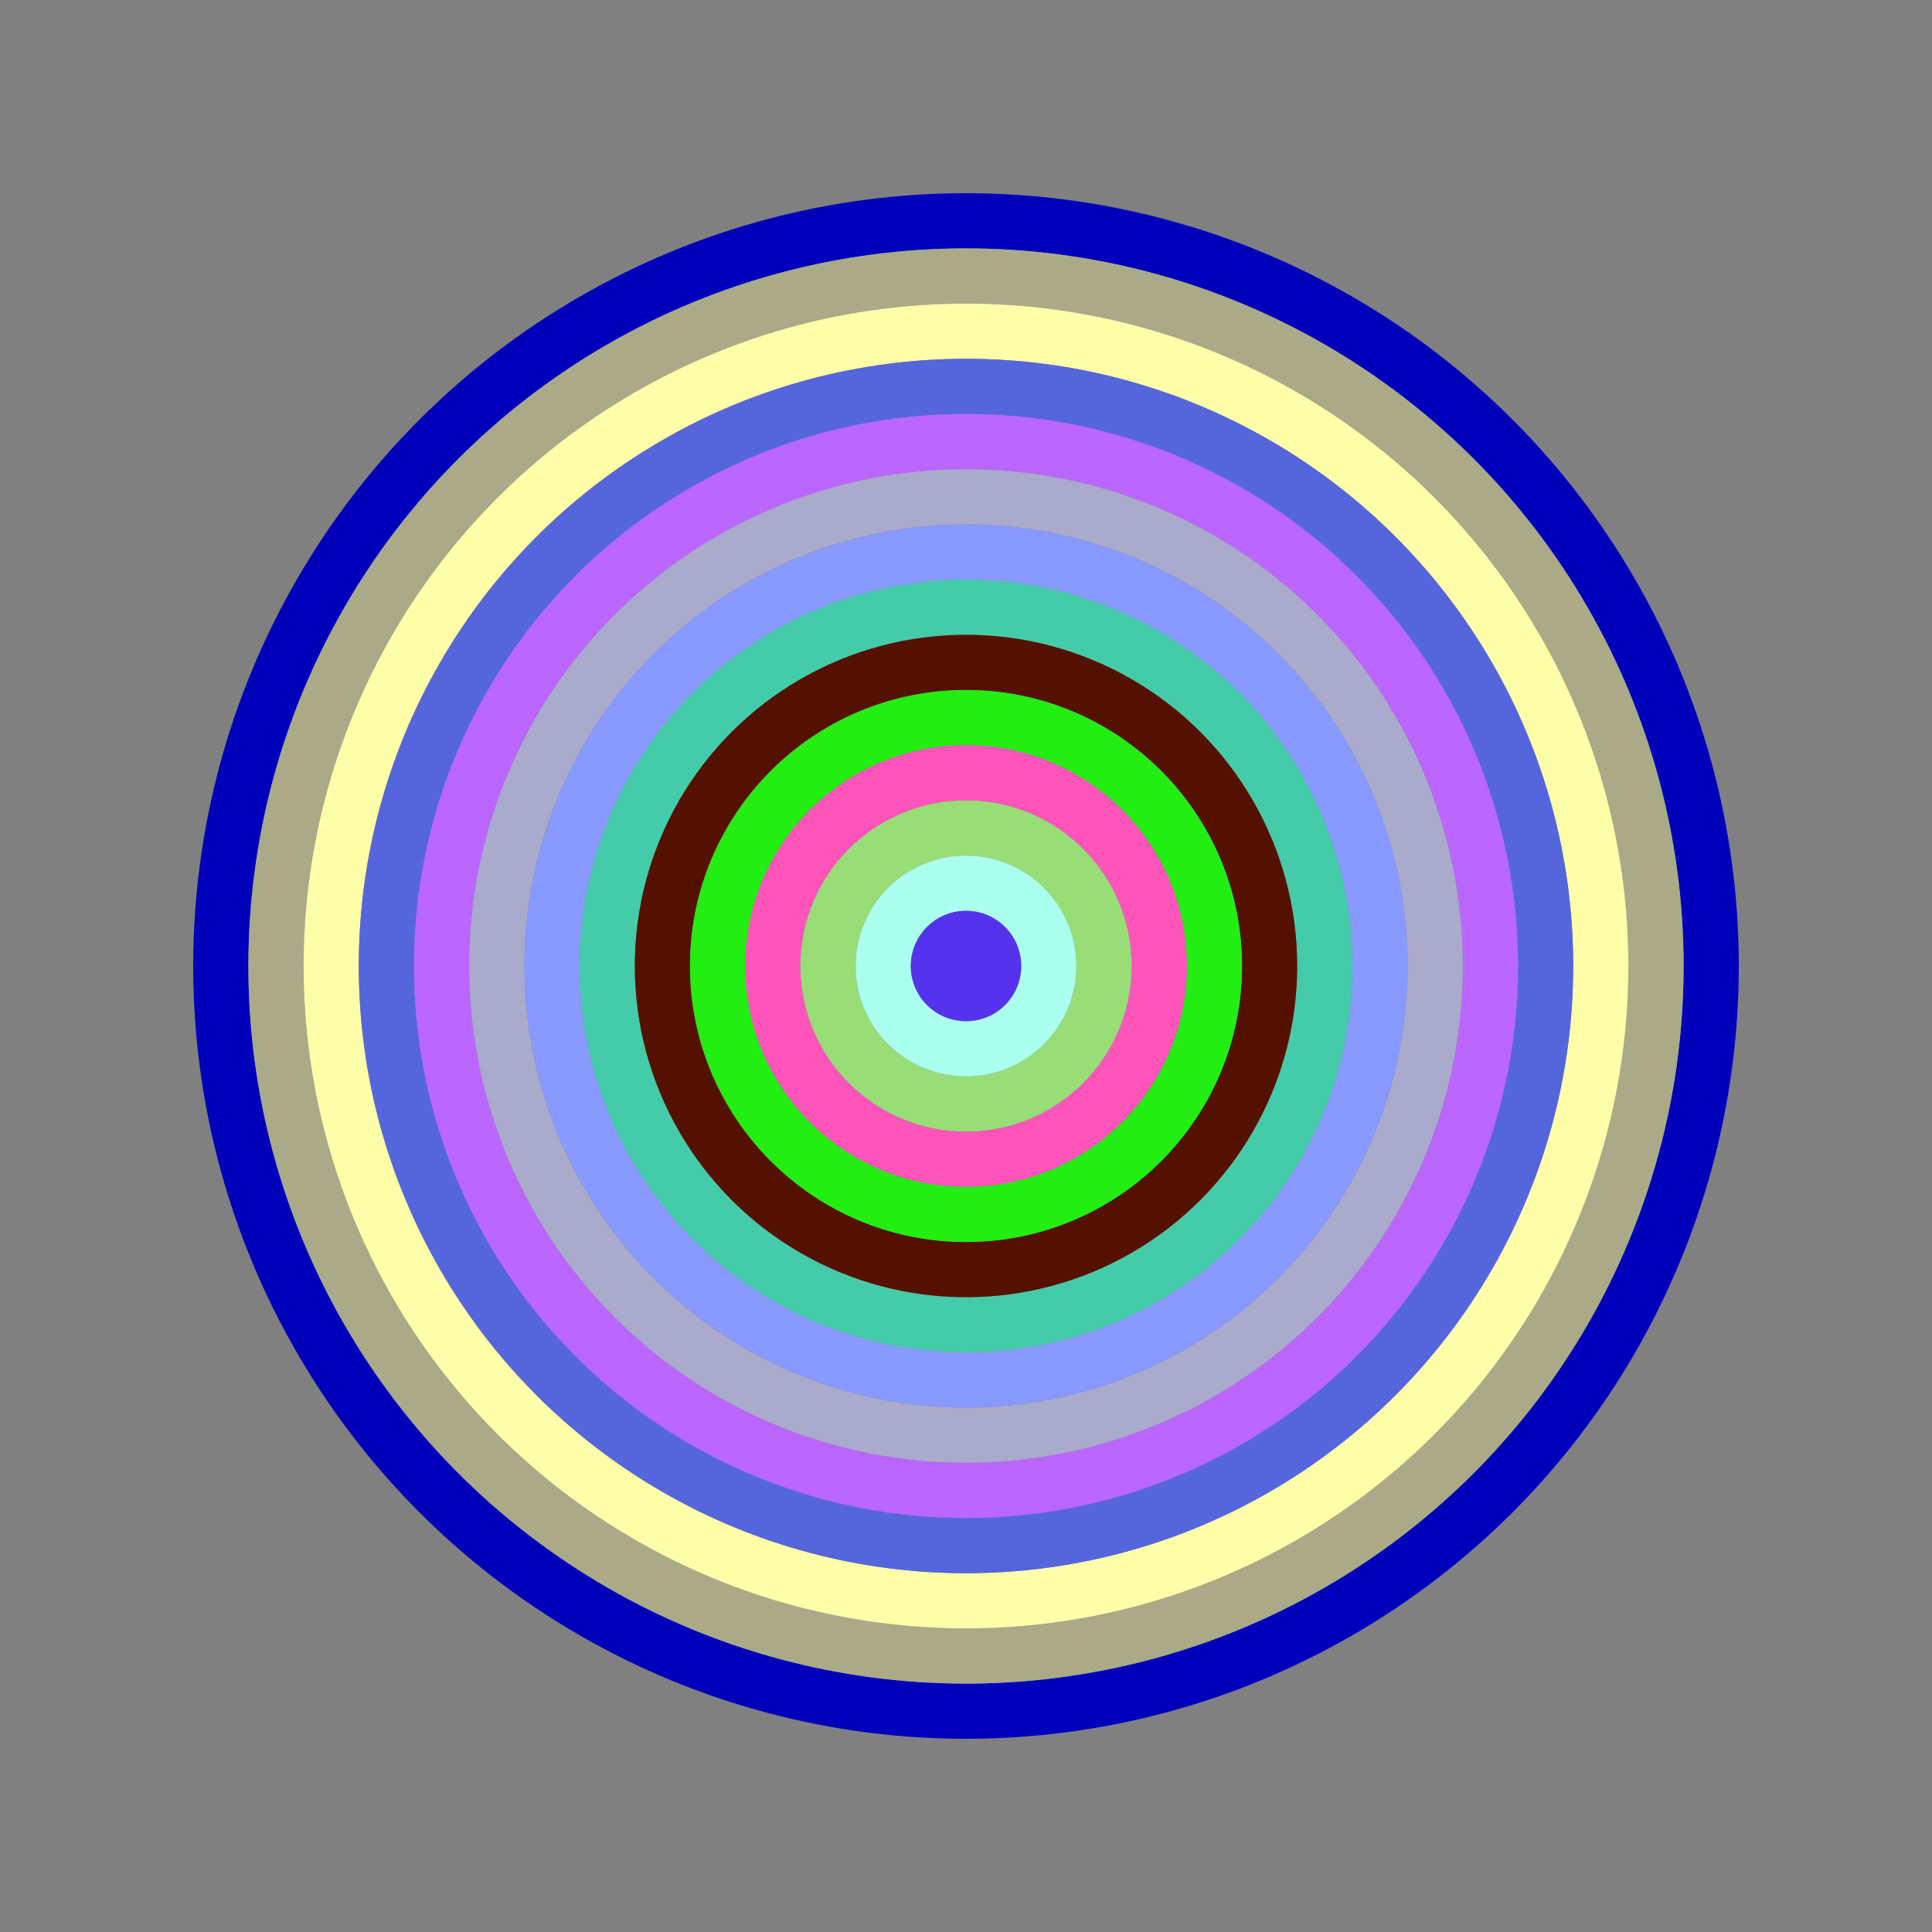
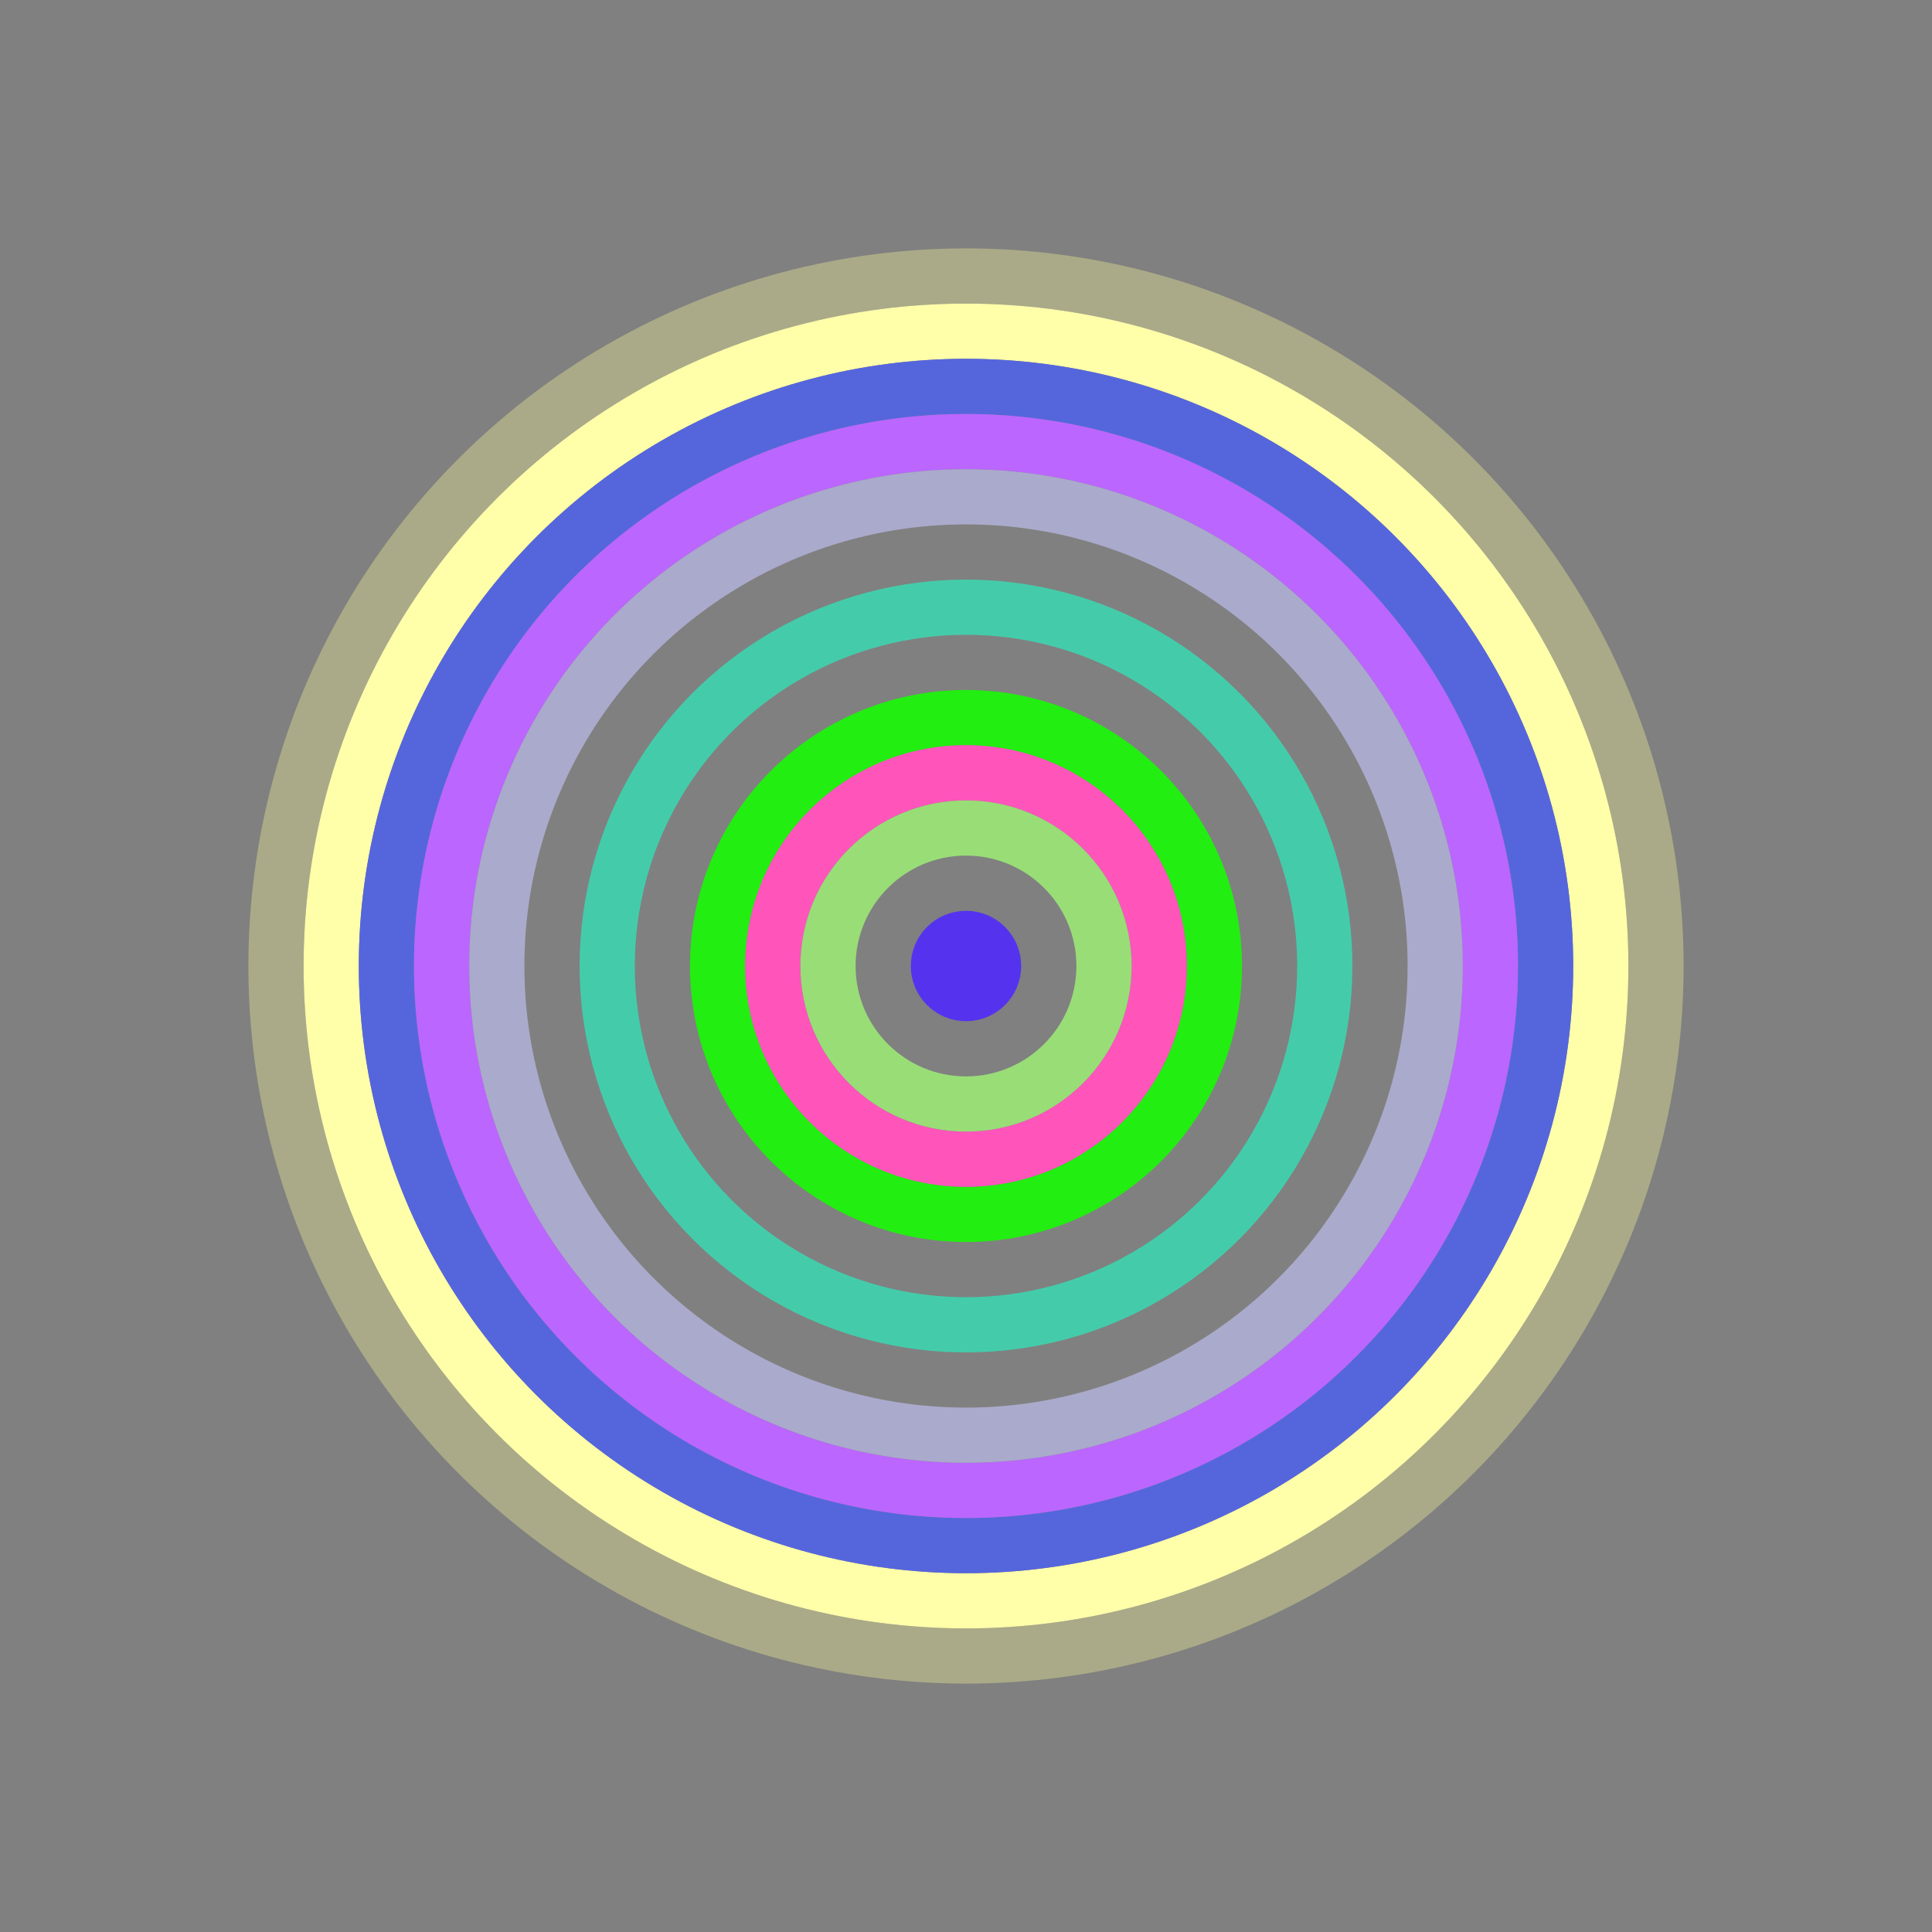
<svg xmlns="http://www.w3.org/2000/svg" id="0xBAA8ffa56db6fAac89f4ca5102E1f5b9d7aFE53E" viewBox="0 0 700 700">
  <rect x="0" y="0" width="700" height="700" fill="#808080" stroke="none" />
  <style>.a{stroke-width:20;}</style>
  <g class="a" fill="none">
-     <circle cx="350" cy="350" r="270" stroke="#00B" />
    <circle cx="350" cy="350" r="250" stroke="#AA8" />
    <circle cx="350" cy="350" r="230" stroke="#ffa" />
    <circle cx="350" cy="350" r="210" stroke="#56d" />
    <circle cx="350" cy="350" r="190" stroke="#b6f" />
    <circle cx="350" cy="350" r="170" stroke="#Aac" />
-     <circle cx="350" cy="350" r="150" stroke="#89f" />
    <circle cx="350" cy="350" r="130" stroke="#4ca" />
-     <circle cx="350" cy="350" r="110" stroke="#510" />
    <circle cx="350" cy="350" r="90" stroke="#2E1" />
    <circle cx="350" cy="350" r="70" stroke="#f5b" />
    <circle cx="350" cy="350" r="50" stroke="#9d7" />
-     <circle cx="350" cy="350" r="30" stroke="#aFE" />
    <circle cx="350" cy="350" r="10" stroke="#53E" />
  </g>
</svg>